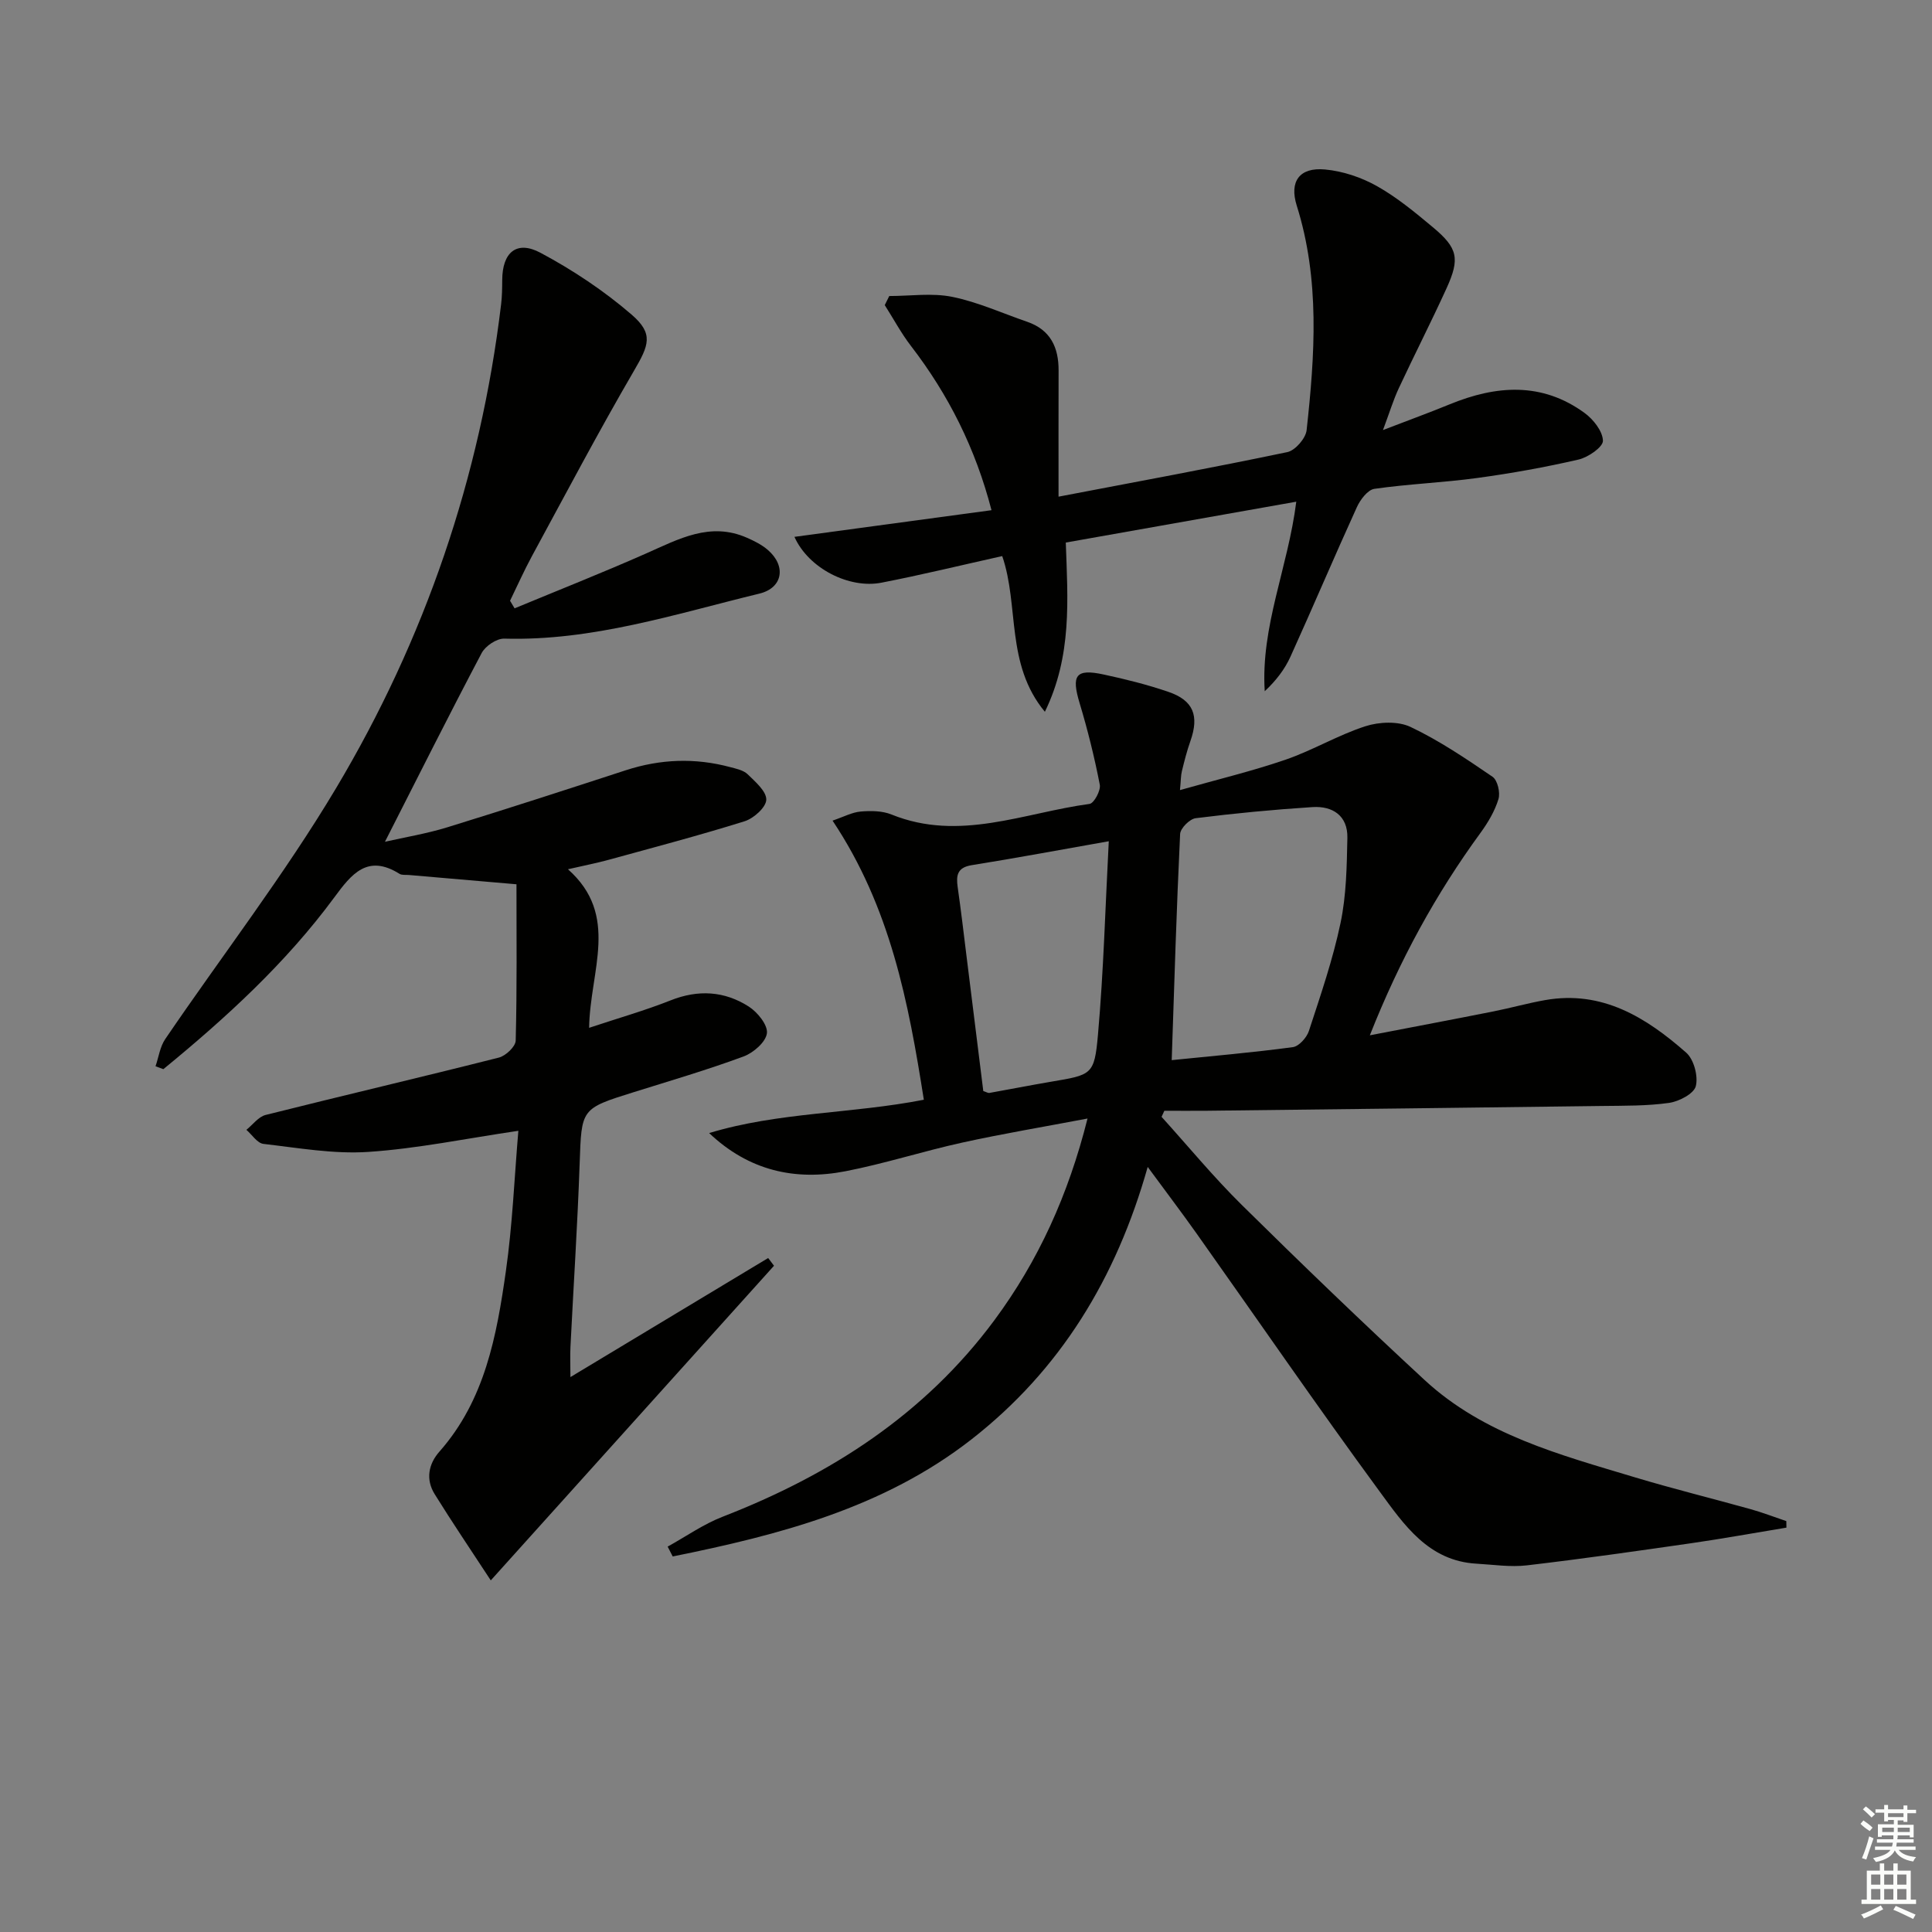
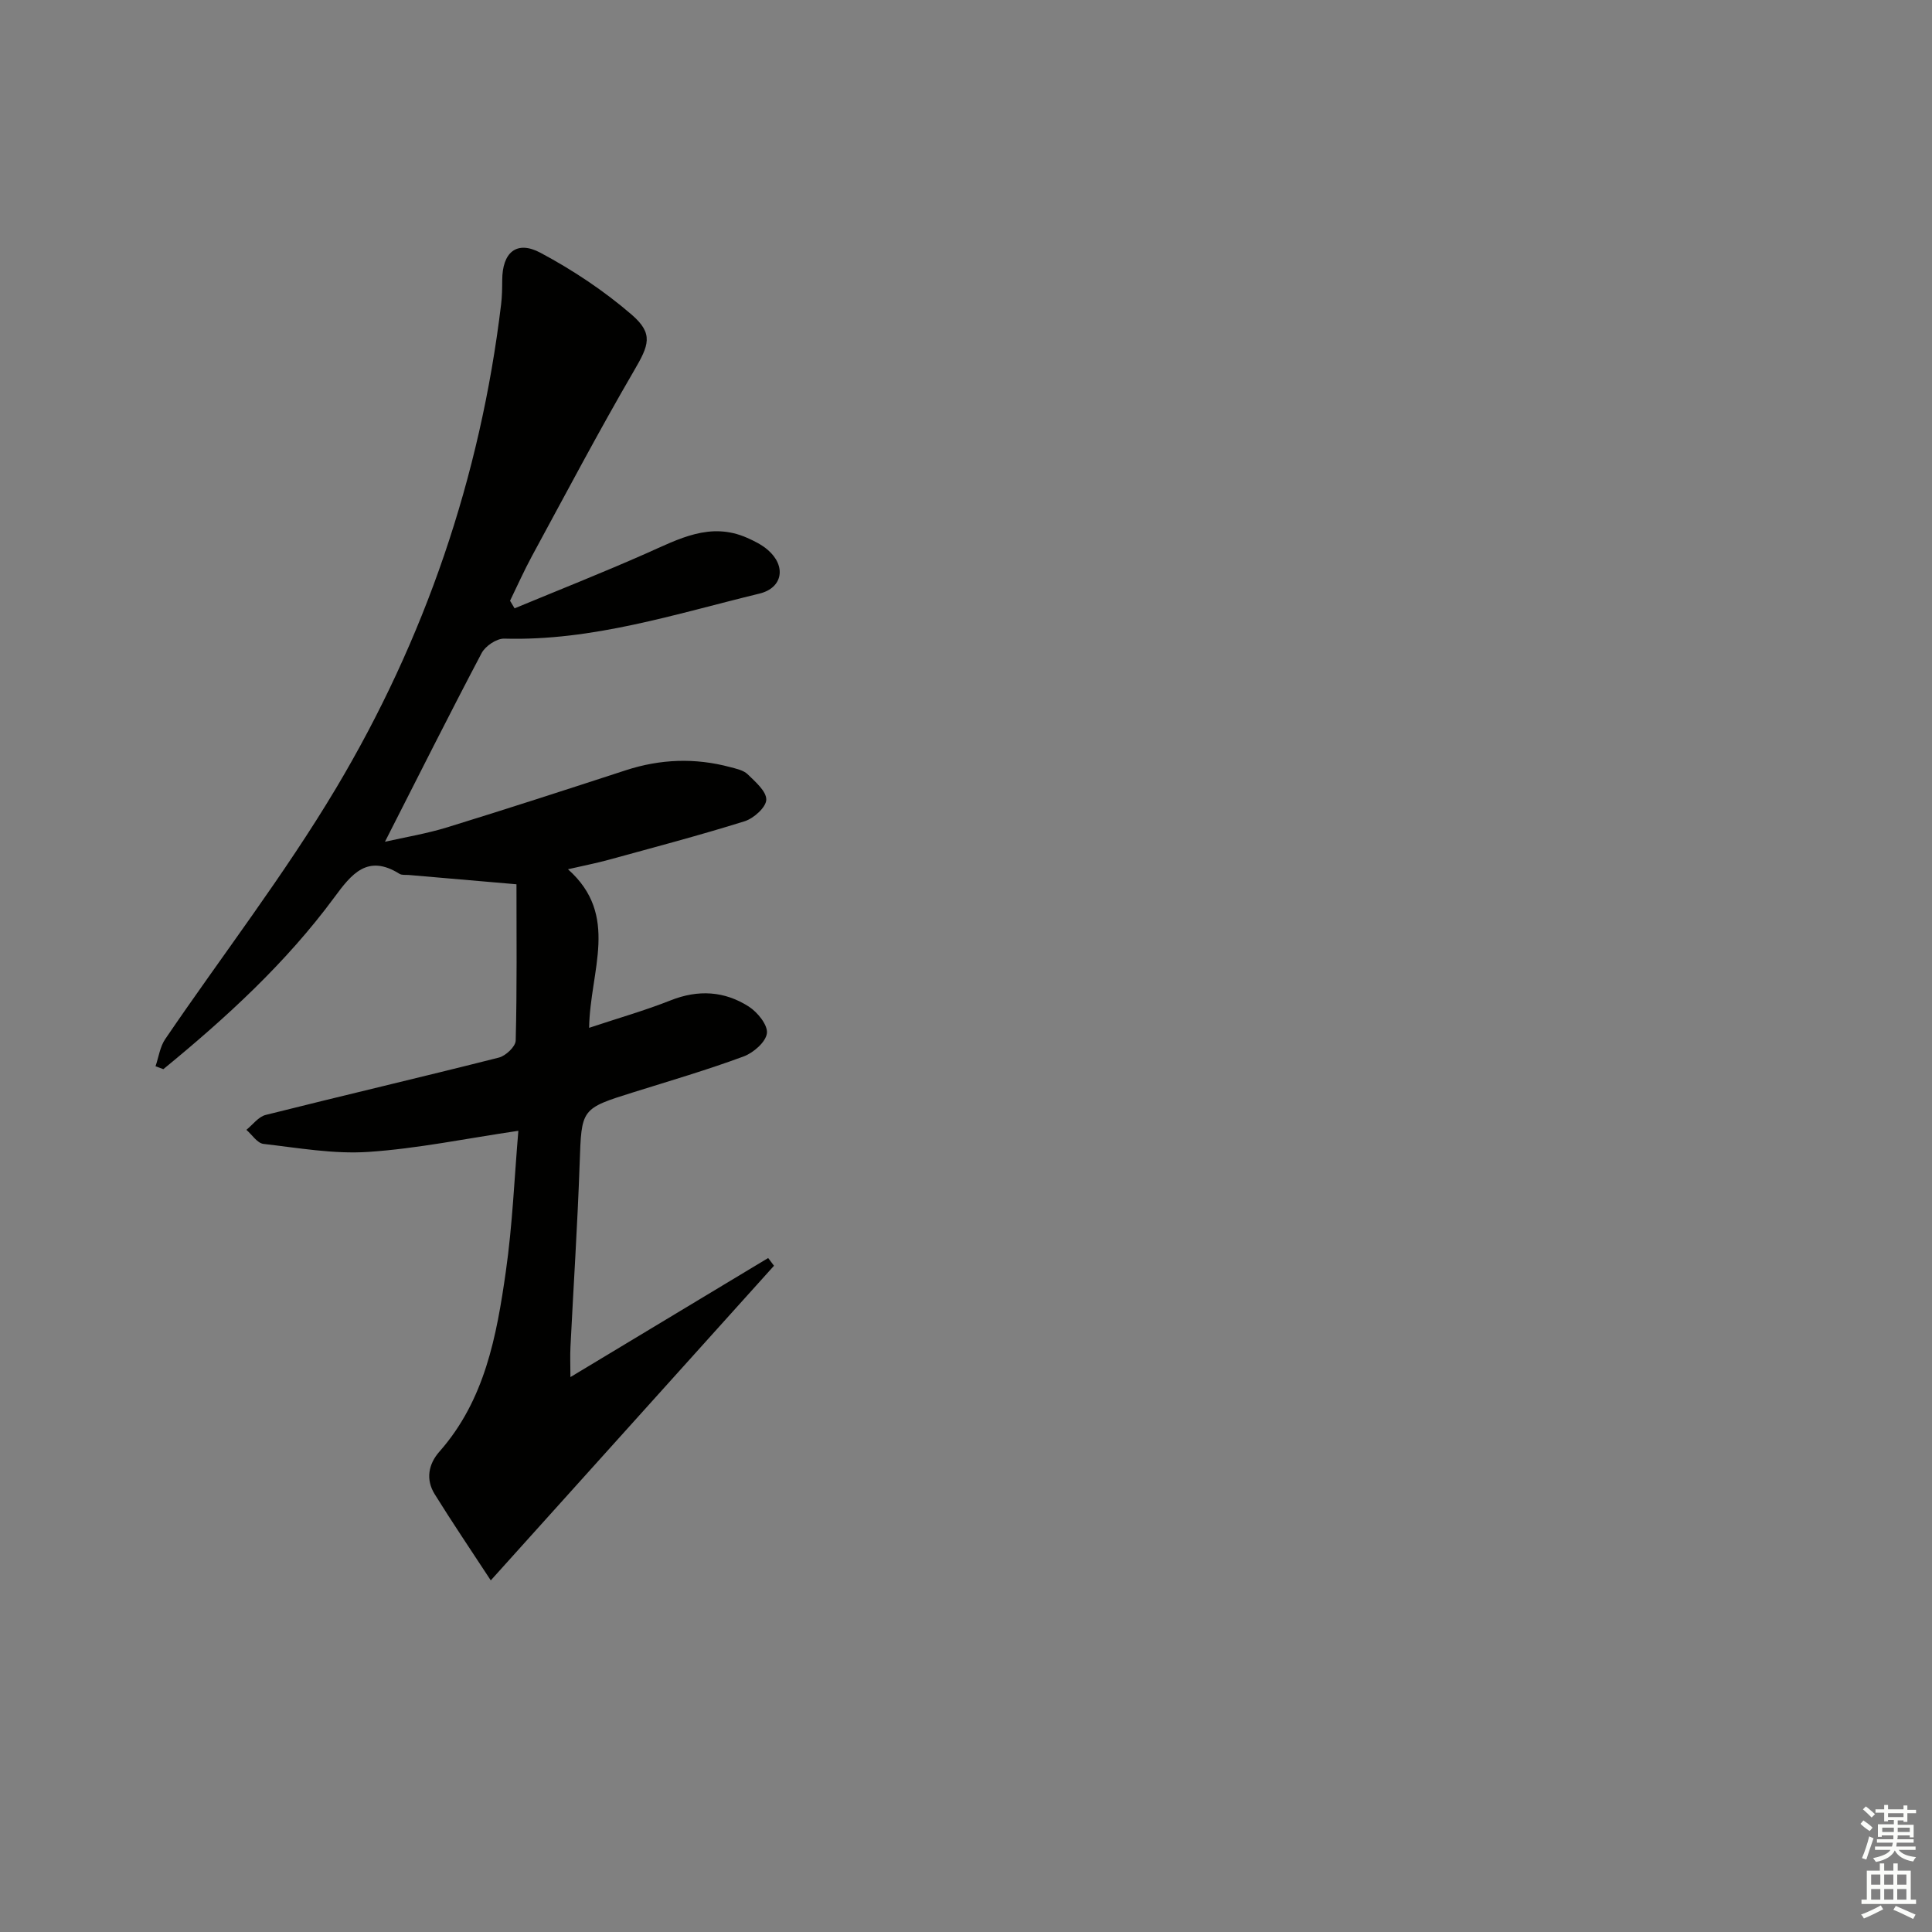
<svg xmlns="http://www.w3.org/2000/svg" enable-background="new 0 0 400 400" viewBox="0 0 400 400">
  <rect x="0" y="0" width="400" height="400" fill="#808080" stroke="none" />
  <g fill="#010100">
-     <path d="m138.23 320.21c3.79-2.09 7.39-4.64 11.39-6.19 22.33-8.67 41.82-21.19 56.26-40.69 9.09-12.28 15.3-25.91 19.28-41.75-9.11 1.73-17.57 3.14-25.93 4.98-8.1 1.78-16.04 4.35-24.17 5.93-10.41 2.03-20.01-.09-28.24-7.9 14.35-4.36 29.43-3.97 44.45-6.9-3.18-20.21-6.93-39.85-18.9-57.79 2.33-.79 4.05-1.73 5.83-1.88 2.11-.18 4.47-.16 6.39.62 14.03 5.68 27.41-.37 40.99-2.2.92-.12 2.35-2.77 2.12-3.97-1.1-5.68-2.5-11.33-4.17-16.87-1.75-5.79-.83-7.2 4.93-5.96 4.53.97 9.06 2.1 13.44 3.6 5.2 1.77 6.41 4.95 4.56 10.19-.72 2.03-1.25 4.13-1.76 6.22-.23.91-.2 1.89-.4 3.93 7.75-2.2 14.94-3.92 21.9-6.31 5.63-1.94 10.84-5.09 16.49-6.91 2.86-.92 6.76-1.09 9.36.15 5.95 2.82 11.5 6.58 16.96 10.31 1.04.71 1.64 3.27 1.23 4.62-.75 2.48-2.16 4.85-3.7 6.97-9.26 12.68-16.74 26.3-22.93 41.94 9.11-1.76 17.36-3.31 25.6-4.95 3.58-.71 7.1-1.71 10.69-2.34 11.83-2.09 20.94 3.61 29.21 10.88 1.59 1.4 2.51 4.86 1.99 6.93-.39 1.57-3.46 3.17-5.53 3.47-4.58.65-9.27.58-13.92.64-27.26.36-54.52.67-81.78.99-2.93.03-5.87 0-8.8 0-.19.42-.38.84-.58 1.26 5.52 6.1 10.77 12.48 16.62 18.25 12.43 12.27 25.02 24.39 37.85 36.25 12.26 11.33 28.05 15.47 43.48 20.12 7.94 2.39 16 4.37 23.98 6.6 2.51.7 4.95 1.65 7.42 2.48.01.45.01.9.02 1.35-6.58 1.08-13.14 2.28-19.73 3.23-11.32 1.63-22.64 3.25-34 4.58-3.43.4-6.97-.15-10.46-.35-9.94-.56-15.01-8.1-20.03-14.94-12.89-17.57-25.24-35.55-37.84-53.33-3.15-4.45-6.45-8.79-10.18-13.87-6.53 23.13-18.13 42.09-36.53 56.44-18.22 14.2-39.82 19.76-61.81 24.21-.35-.69-.7-1.36-1.05-2.04zm104.36-100.72c8.34-.85 16.74-1.57 25.08-2.69 1.26-.17 2.87-1.97 3.32-3.34 2.41-7.38 4.96-14.77 6.55-22.35 1.21-5.74 1.3-11.76 1.42-17.66.09-4.54-3.02-6.62-7.23-6.35-8.08.52-16.15 1.29-24.18 2.3-1.24.16-3.17 2.09-3.22 3.28-.74 15.38-1.2 30.77-1.74 46.81zm-39.01 6.4c.65.21.98.44 1.26.39 4.24-.75 8.46-1.59 12.7-2.31 8.48-1.44 9.04-1.36 9.78-9.72 1.17-13.19 1.52-26.45 2.24-40.08-10.14 1.79-19.23 3.49-28.36 4.95-3.02.48-3.27 2.11-2.92 4.57.68 4.75 1.24 9.52 1.83 14.29 1.17 9.35 2.33 18.7 3.47 27.91z" />
    <path d="m101.61 327.2c-4.14-6.33-8-12.02-11.62-17.86-1.88-3.03-1.3-6.21.99-8.8 9.42-10.67 11.85-23.97 13.75-37.31 1.38-9.67 1.77-19.47 2.59-29.11-10.81 1.59-20.89 3.69-31.06 4.37-7.18.48-14.5-.83-21.72-1.66-1.27-.15-2.36-1.9-3.53-2.91 1.32-1.06 2.49-2.7 3.98-3.08 16.08-4.04 32.23-7.81 48.3-11.88 1.42-.36 3.45-2.28 3.48-3.52.28-10.77.16-21.56.16-32.36-8.4-.73-15.32-1.32-22.24-1.92-.66-.06-1.46.07-1.97-.24-6.63-4.16-9.94.03-13.51 4.88-10.03 13.6-22.39 24.91-35.39 35.56-.54-.2-1.08-.4-1.62-.6.65-1.89.92-4.04 2.01-5.63 11.79-17.33 24.65-33.99 35.36-51.93 18.4-30.85 29.88-64.38 34.18-100.2.2-1.65.22-3.33.23-4.99.01-5.73 2.96-8.33 7.93-5.67 6.67 3.56 13.12 7.85 18.84 12.78 4.63 3.99 3.6 6.35.5 11.66-7.35 12.62-14.16 25.54-21.13 38.38-1.63 3.01-3.02 6.14-4.52 9.22.31.52.63 1.05.94 1.57 9.09-3.77 18.25-7.39 27.25-11.37 6.74-2.98 13.25-6.61 20.89-3.23 1.5.66 3.04 1.43 4.27 2.49 3.88 3.33 3.14 7.88-1.72 9.06-17.4 4.22-34.56 9.84-52.84 9.32-1.57-.04-3.9 1.53-4.67 2.99-6.74 12.77-13.21 25.69-20.02 39.07 4.19-.95 8.63-1.68 12.89-2.99 12.37-3.81 24.68-7.81 36.98-11.82 7.16-2.33 14.34-2.6 21.6-.65 1.27.34 2.76.64 3.63 1.49 1.59 1.55 3.9 3.53 3.85 5.27-.05 1.57-2.6 3.86-4.48 4.45-9.33 2.92-18.79 5.41-28.22 8-2.37.65-4.79 1.12-8.36 1.94 10.78 9.57 4.56 20.96 4.38 32.83 6.1-2.03 11.59-3.59 16.86-5.68 5.73-2.28 11.17-1.94 16.2 1.28 1.81 1.16 3.97 3.83 3.75 5.53-.23 1.82-2.8 4.05-4.83 4.8-7.47 2.76-15.13 5.01-22.74 7.39-10.98 3.43-10.8 3.41-11.2 14.81-.44 12.63-1.27 25.25-1.9 37.87-.1 1.94-.01 3.89-.01 6.31 13.94-8.39 27.44-16.52 40.94-24.65.4.53.81 1.07 1.21 1.6-19.11 21.23-38.23 42.47-58.64 65.14z" />
-     <path d="m268.38 103.87c-16.25 2.88-31.86 5.65-47.72 8.46.41 11.82 1.33 23.41-4.33 35.04-8.19-9.89-5.28-21.92-8.83-32.24-8.53 1.9-16.73 3.9-25.01 5.51-6.66 1.3-15.08-2.94-18.01-9.49 13.65-1.85 26.98-3.65 40.8-5.52-3.31-12.78-8.9-23.9-16.68-34.01-2.03-2.64-3.62-5.63-5.42-8.45.31-.63.62-1.25.93-1.88 4.36 0 8.85-.68 13.04.17 5.31 1.08 10.37 3.39 15.54 5.17 4.8 1.66 6.5 5.3 6.48 10.09-.03 8.6-.01 17.21-.01 26.11 16.17-3.09 31.82-5.97 47.38-9.23 1.62-.34 3.79-2.84 3.98-4.53 1.71-15.57 2.78-31.16-2.04-46.49-1.58-5.01.56-7.99 5.86-7.49 3.67.34 7.5 1.62 10.72 3.43 4.17 2.34 7.94 5.47 11.63 8.55 5.13 4.29 5.61 6.45 2.8 12.62-3.17 6.96-6.66 13.77-9.89 20.7-1.11 2.37-1.87 4.9-3.27 8.65 5.37-2.07 9.62-3.61 13.81-5.33 9.63-3.95 19.09-4.66 27.93 1.79 1.81 1.32 3.75 3.77 3.8 5.75.03 1.3-3.04 3.43-5.03 3.89-6.92 1.6-13.94 2.86-20.98 3.82-7.07.97-14.24 1.23-21.31 2.25-1.38.2-2.92 2.24-3.62 3.78-4.68 10.27-9.08 20.66-13.74 30.94-1.19 2.63-2.99 4.98-5.34 7.18-.86-13.4 4.82-25.61 6.53-39.24z" />
  </g>
  <path d="m385.2 377.6.6-.7c.6.4 1.3.9 1.9 1.5l-.6.7c-.8-.5-1.4-1-1.9-1.5zm.3 7.1c.6-1.4 1.1-2.9 1.5-4.5.3.1.6.3.9.4-.5 1.4-1 2.9-1.5 4.4zm.2-10.1.6-.6c.7.5 1.3 1.1 1.9 1.6l-.7.7c-.6-.6-1.2-1.2-1.8-1.7zm8.4-.8h.8v.9h1.8v.7h-1.8v1.8h-.8v-.3h-1.2v.9h3.3v2.6h-.8v-.4h-2.5c0 .3 0 .6-.1.8h3.4v.7h-3.5c0 .3-.1.6-.1.8h4v.7h-3.5c.7.9 1.9 1.3 3.6 1.5-.2.2-.4.5-.6.9-1.9-.3-3.2-1.1-3.8-2.3-.5 1.1-1.8 2-3.9 2.4-.2-.3-.4-.5-.6-.8 1.9-.4 3.1-.9 3.6-1.7h-3.2v-.7h3.5c.1-.2.1-.5.2-.8h-3.3v-.7h3.4c0-.2 0-.5 0-.8h-2.4v.3h-.8v-2.6h3.3v-.9h-1.2v.3h-.8v-1.8h-1.8v-.7h1.8v-.9h.8v.9h3.2zm-4.4 5.5h2.4c0-.3 0-.6 0-.9h-2.4zm1.2-3.1h3.2v-.8h-3.2zm4.4 2.2h-2.4v.9h2.5v-.9z" fill="#fbfcfa" />
  <path d="m389.2 385.8h.9v1.5h1.9v-1.5h.9v1.5h2.7v6h1.1v.9h-11.3v-.9h1.1v-6h2.7zm.2 8.7.5.8c-1.2.6-2.5 1.3-4 1.9-.2-.3-.3-.6-.6-.8 1.6-.6 3-1.3 4.1-1.9zm-2-4.3h1.9v-2.1h-1.9zm0 3.1h1.9v-2.2h-1.9zm2.7-3.1h1.9v-2.1h-1.9zm0 3.1h1.9v-2.2h-1.9zm2.4 1.3c1.4.6 2.7 1.2 4.1 1.8l-.5.9c-1.5-.7-2.8-1.4-4.1-1.9zm2.2-6.5h-1.9v2.1h1.9zm-1.9 5.2h1.9v-2.2h-1.9z" fill="#fbfcfa" />
</svg>